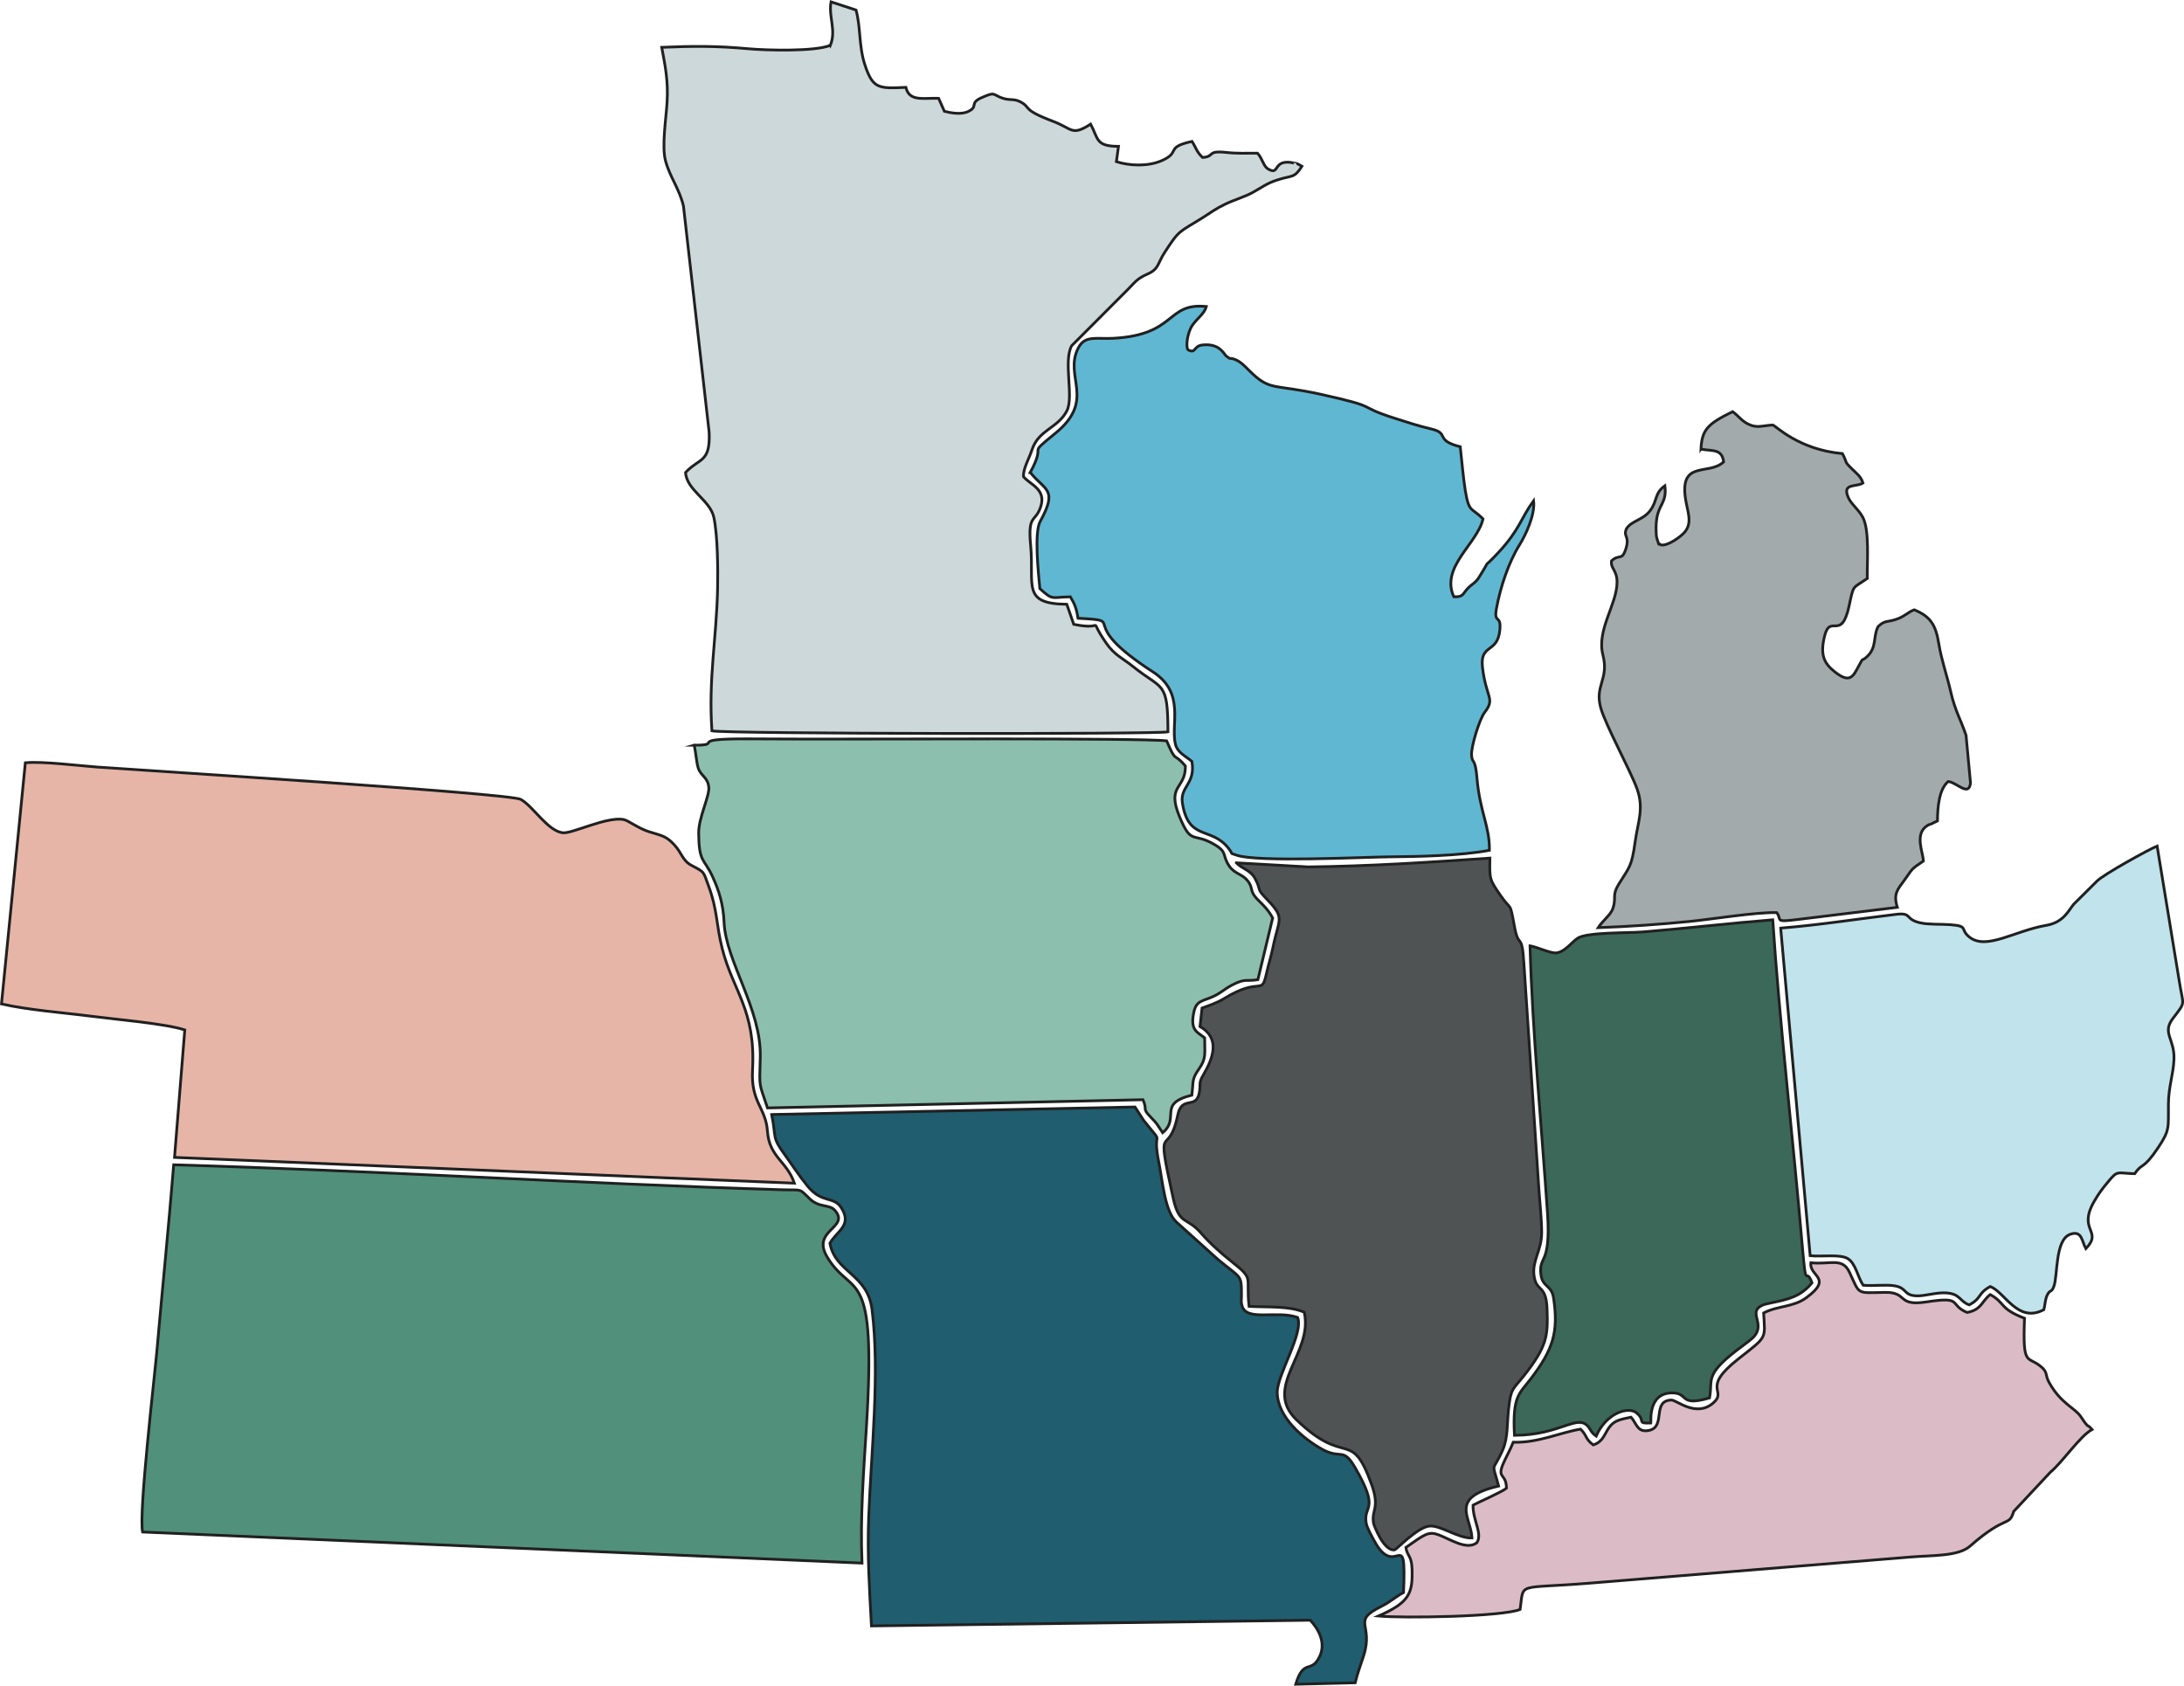
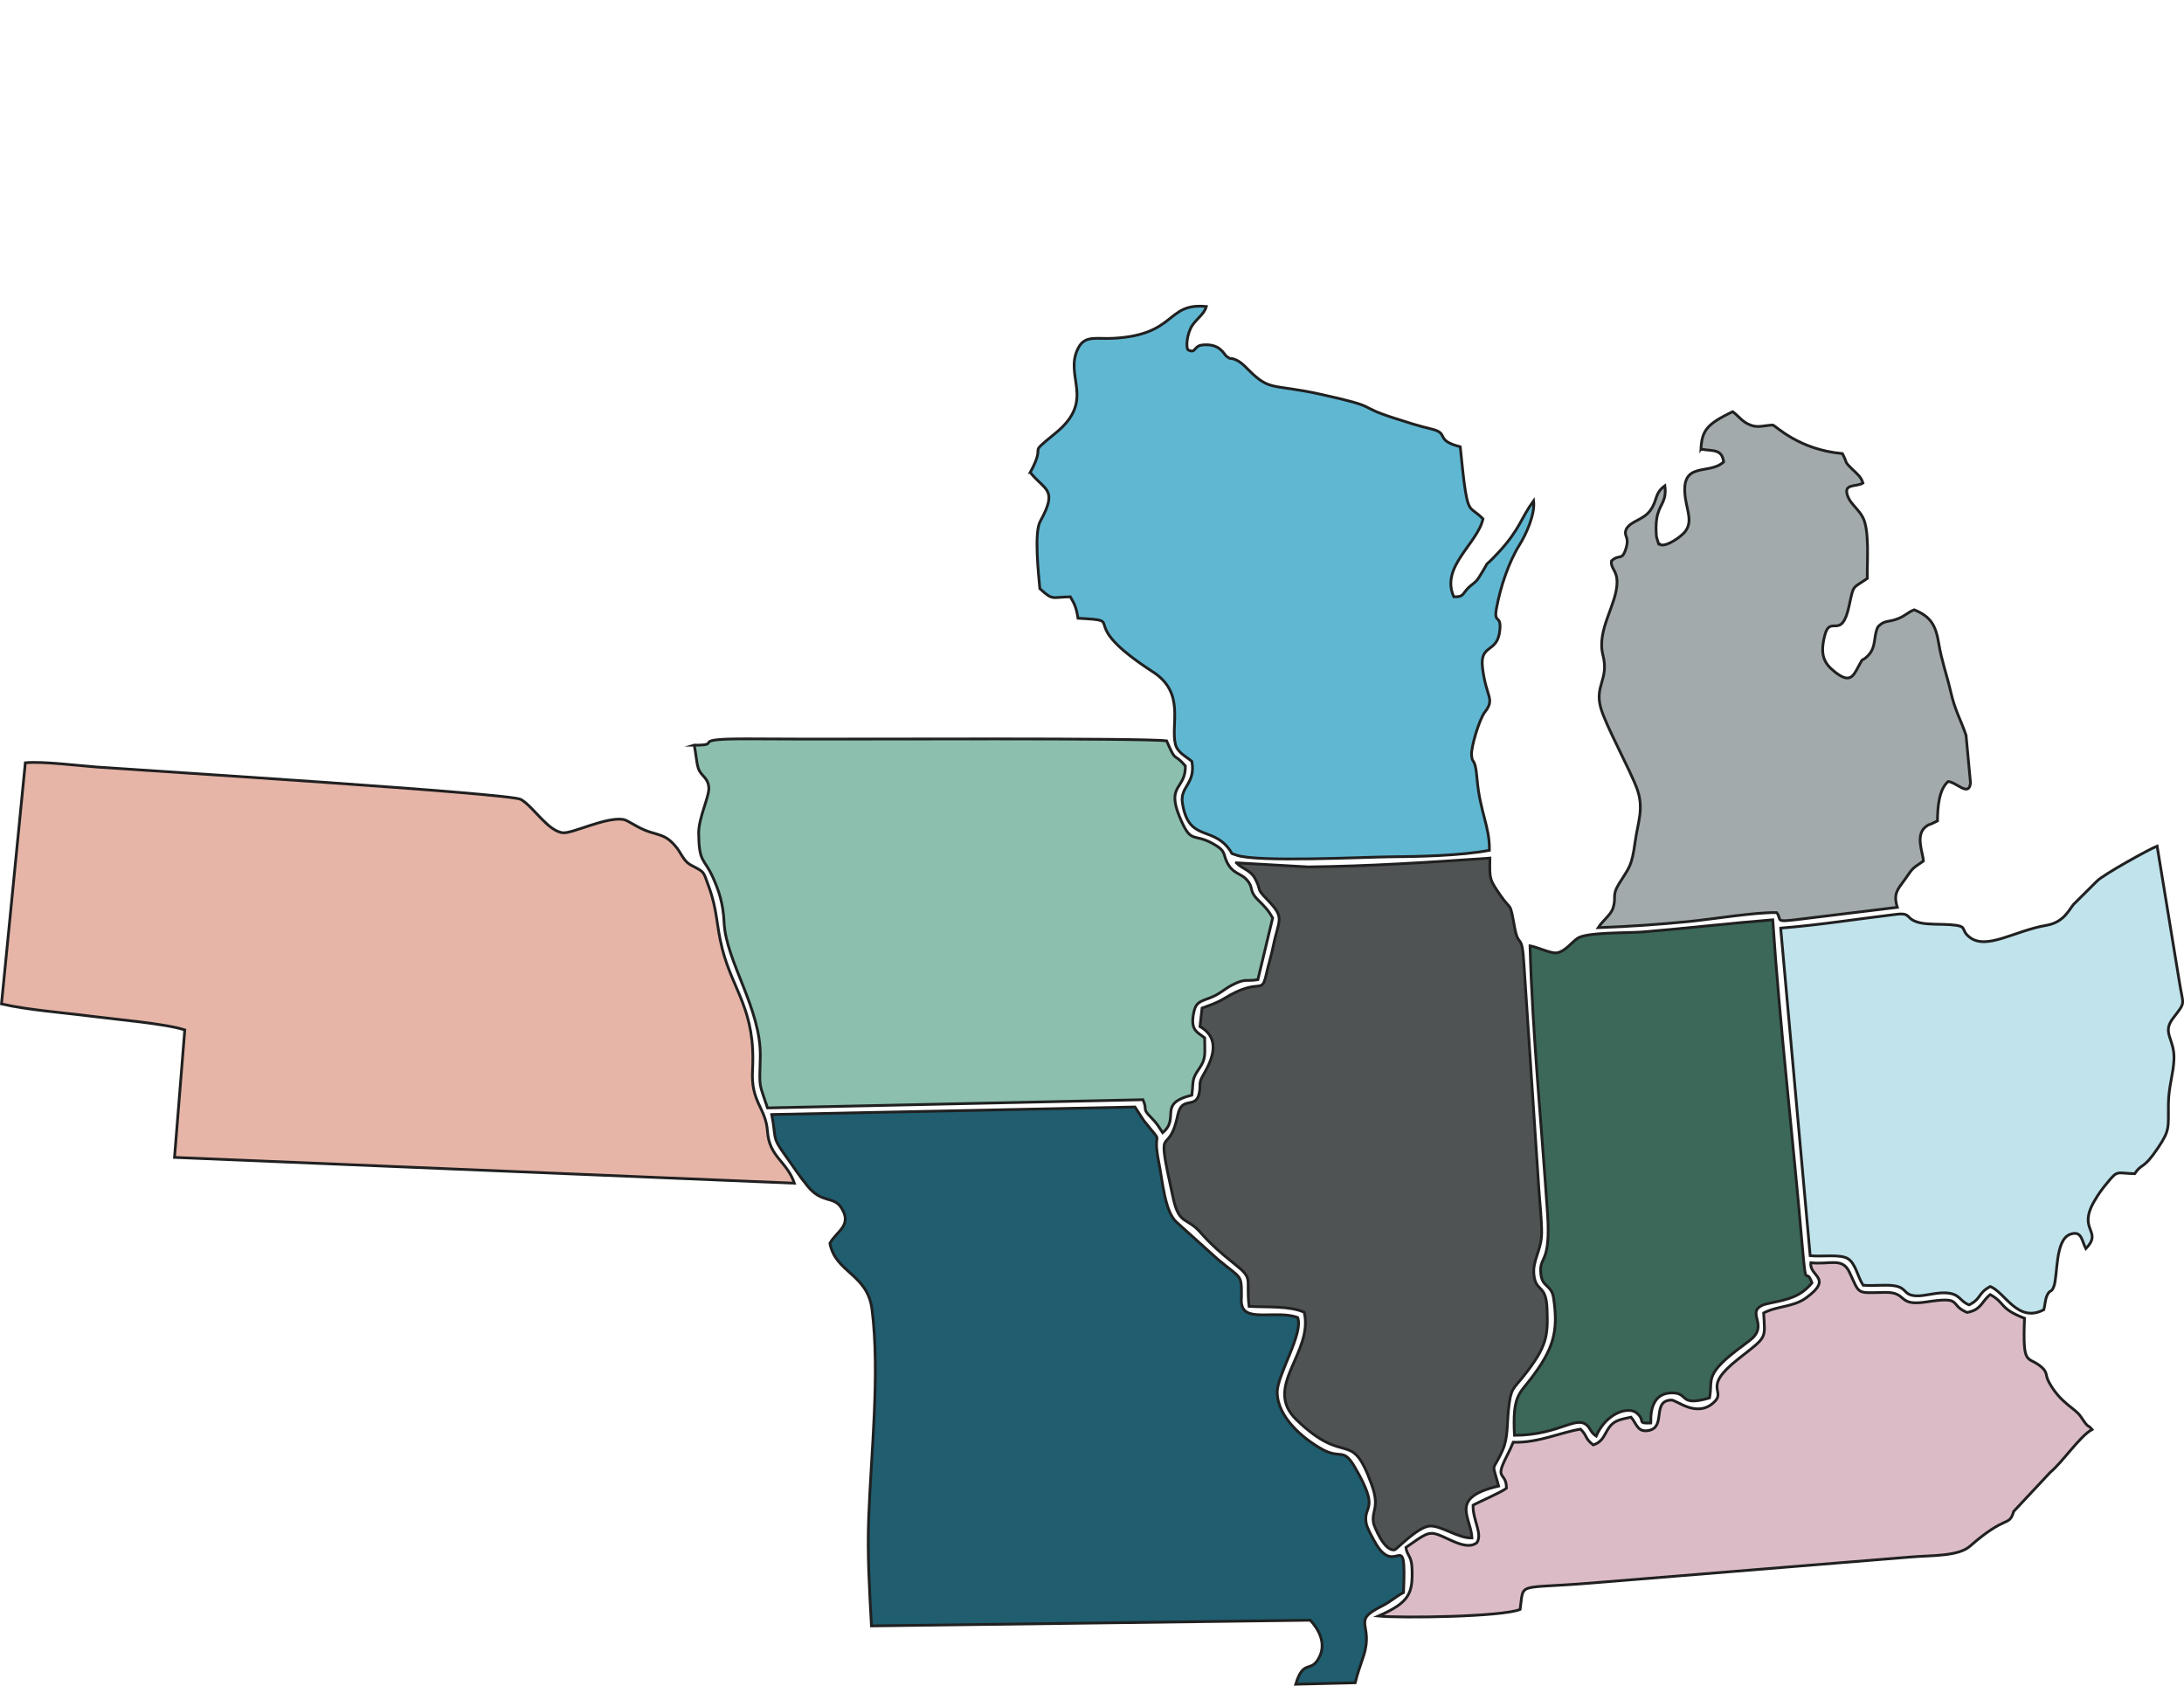
<svg xmlns="http://www.w3.org/2000/svg" id="Midwest_SSW_Council_States" data-name="Midwest SSW Council States" viewBox="0 0 1585.44 1223.7">
  <defs>
    <style>
      .cls-1 {
        fill: #cdd8da;
      }

      .cls-1, .cls-2, .cls-3, .cls-4, .cls-5, .cls-6, .cls-7, .cls-8, .cls-9, .cls-10, .cls-11 {
        fill-rule: evenodd;
        stroke: #202020;
        stroke-miterlimit: 10;
        stroke-width: 2px;
      }

      .cls-2 {
        fill: #1f5d6f;
      }

      .cls-3 {
        fill: #e6b5a8;
      }

      .cls-4 {
        fill: #a2aaac;
      }

      .cls-5 {
        fill: #8cbfae;
      }

      .cls-6 {
        fill: #60b7d2;
      }

      .cls-7 {
        fill: #3b6858;
      }

      .cls-8 {
        fill: #dbbcc6;
      }

      .cls-9 {
        fill: #c0e3ec;
      }

      .cls-10 {
        fill: #51907b;
      }

      .cls-11 {
        fill: #4f5354;
      }
    </style>
  </defs>
-   <path class="cls-1" d="M602.76,32.9c-11.08,4.64-46.64,3.69-60.16,2.44-22.06-2.04-40.1-1.94-62.23-.98,2.61,13.74,4.79,24.61,3.89,39.79-.72,12.09-3.95,31.88-1.17,42.46,3.11,11.86,10.06,20.25,13.06,33l18.65,164.26c.95,22.27-7.17,18.44-17.13,29.13.83,13.01,17.89,19.99,20.56,32.68,2.78,13.23,2.98,37.64,2.69,51.64-.76,36.31-6.75,65.54-4.1,103.24,11.12,2.26,323.94,2.54,331.03.74-.08-37.54-3.87-30.1-25.3-47.39-7.8-6.3-13.33-8.07-19.62-17.19-14.53-21.06,1.56-8.33-23.47-13.49l-5.04-14.55c-33.18-.27-23.51-14.01-26.24-42.63-2.21-23.24,3.4-16.4,7.27-28.08,4.28-12.92-7.65-16.05-12.44-21.91-.41-5.79,3.97-12.89,6.17-19.6,4.77-14.53,18.83-15.57,25.32-28.25,5.14-10.05-2.67-35.83,3.42-47.18l40.61-40.69c5.81-5.8,6.59-7.89,14.6-11.44,8.19-3.62,7.18-7.7,12.18-15.42,11.16-17.26,10.32-14.48,28.04-25.63,6.49-4.09,8.85-6.19,16.3-9.75,6.21-2.97,13.79-5.17,19.4-8.2,6.88-3.72,10.18-6.68,18.23-9.28,10.86-3.52,12.13-.96,17.82-9.91l-1.96-1.14c-2.77-1.11.65-.24-3.34-1.14-16.74-3.8-10.17,9.73-19.38,4.15-3.3-2-3.96-7.45-7.57-11.38-8.16-.06-14.36.37-22.66-.53-14.6-1.58-7.89,3.01-17.2,3.64-4.25-3.87-4.8-7.18-7.67-11.65-20.16,4.43-7.5,7.8-22.34,14.11-9.75,4.15-22.95,3.68-32.56.59l1.52-11.11c-16.64-.03-14.55-5.44-20.2-16.13-13.89,8.88-13.11,3.32-27.18-2-23.48-8.87-15.6-9.94-23.99-14.27-5.18-2.68-8.06-.3-15.09-3.48-4.92-2.23-3.79-3.45-12.71.44-9.61,4.19-2.09,6.45-9.94,10.13-5.17,2.42-12.4,1.07-17.26-.13l-4.21-9.45c-11.75-.29-21.2,2.47-23.77-7.94-19.78.93-24,1.11-29.76-16.41-4.53-13.8-2.91-27.1-6.42-39.72l-18.15-5.95c-1.94,10.79,3.99,20.62-.49,31.59Z" />
-   <path class="cls-10" d="M625.77,1134.74c-1.41-33.15,1.13-65.86,3.19-98.8,7.48-119.84-9.91-92.83-28.36-123.18-12.22-20.1,17.08-21.3,5.29-34.3-3.92-4.32-11.29-1.57-18.02-8.14-8.21-8.01-5.14-6.16-19.88-6.6-146.3-4.4-294.44-13.89-441.9-18.12-3.59,44.4-8.15,89.06-12.06,133.54-1.91,21.7-13.44,119.22-10.52,133.03l522.26,22.57Z" />
  <path class="cls-3" d="M1.08,728.81c19.25,4.44,46,6.42,65.98,9.03,17.86,2.34,52.43,5.16,67.08,9.83l-7.45,92.55,449.97,18.73c-5.47-16.09-18.2-18.83-19.52-37.6-1.23-17.48-12.15-20.91-10.85-44.5,2.41-43.81-14.14-57.11-22-88.2-4.53-17.91-3.3-27.49-9.89-45.4-4.06-11.03-2.62-9.8-12.45-15.04-6.64-3.54-6.88-8.93-12.56-15.03-5.72-6.14-8.62-6.44-18.2-9.38-7.63-2.34-15.26-8.31-18.6-8.89-12.35-2.16-36.92,10.24-43.81,9.65-10.96-.94-21.66-19.17-30.68-24.22-7.95-4.45-269.78-20.77-307.19-23.46-14.05-1.01-39.88-4.34-52.52-3.14L1.08,728.81Z" />
  <path class="cls-2" d="M560.19,809.09c3.52,17.75,0,16.01,9.35,28.98,6.15,8.52,10.38,15.24,16.77,23.08,10.42,12.76,18.79,6.93,24.36,15.54,8.37,12.94-3.35,16.99-8.21,25.86,3.99,21.51,27.29,22.06,30.57,48.12,5.82,46.2-.62,103.28-2.43,151.17-1.03,27.23.58,51.82,2.02,78.5l318.53-4.13c5.76,6.08,11.55,16.14,6.95,26.04-6.21,13.37-11.61,1.09-17.5,20.43l43.18-1.06c1.49-6.49,4-12.99,6.15-19.73,7.45-23.34-9.5-24.65,13.12-35.89,6.43-3.19,10.23-6.98,15.81-9.9,2.23-50.97-5.45-7.99-21.36-37.73-1.66-3.11-5.11-9.12-5.72-12.57-2.43-13.62,10.53-8.45-8.33-40.83-8.52-14.63-10.11-5.27-23.82-12.96-13.21-7.41-32.06-22.76-32.46-41-.28-12.61,19.46-43.24,14.8-54.61-15.16-5.36-37.24,3.24-40.37-8.53-.83-3.11-.37-3.81-.37-6.91.01-16.28-.01-12.4-17.01-26.62l-29.86-26.87c-8.81-7.44-10.42-30.25-13.13-43.64-5.4-26.74,5.5-9.79-10.96-30.39l-6.34-9.81-263.73,5.46Z" />
  <path class="cls-11" d="M897.5,626.39c4.01,4.25,10.37,5.35,13.49,11.21,5.51,10.33.11,6.35,9.01,15.56,13.16,13.62,8.32,13.76,4.22,33.98-1.45,7.14-3.32,12.72-4.83,19.52-3.76,16.87-3.86,1.69-30.85,18.29-4.95,3.04-10.77,4.97-15.93,6.86l-1.49,13.4c14.76,8.49,9.74,22.71,2.39,35.17-3.78,6.41-1.61,6.28-2.9,12.96-2.39,12.43-12.61,1.64-15.61,16.01-7.05,33.78-16.78-.07-3.28,60.73,4.33,19.49,9.87,13.3,19.8,24.72,7.06,8.12,15.11,15.16,23.04,21.45,16.26,12.9,9.69,10.16,12.18,32.12,13.84.77,28.79-.51,40.04,4.22,6.88,29.56-30.37,54.2-5.69,78.07,36.26,35.08,39.5,5.55,54.48,46.67,6.52,17.89-.33,18.73,1.59,28.78.08.44,7.05,20.17,15.33,19.02.99-.13,16.14-16.02,24.75-17.22,8.25-1.14,20.84,8.91,31.32,8.59-.73-15.41-16.99-29.21,19.35-37.7-5.11-18.88-4.67-9,2.85-25.95,3.99-8.98,3.2-19.18,4.31-29.51,1.71-15.97,3.09-14.37,10.9-24.24,17.34-21.91,17.79-29.34,17.07-49.08-.67-18.26-8.06-11.53-9.52-24.59-1.18-10.51,5.59-17.85,5.62-30.52.02-10.06-1.39-21.99-2.06-32.18l-10.79-162.68c-1.41-24.16-3.78-10.72-6.79-26.93-3.71-19.95-1.97-10.97-10.48-23.44-7.52-11.01-7.82-11.23-7.45-26.74-43.39,3.03-87.73,5.9-131.96,6.39l-52.11-2.96Z" />
  <path class="cls-5" d="M503.97,540.98c1,4.46,1.65,12.45,2.81,16.29,1.92,6.33,6.99,6.61,7.76,14.24.65,6.42-7.48,22.06-7.35,33.45.24,21.38,3.76,17.89,9.91,31.08,4.87,10.44,7.96,20.51,8.52,33.39,1.24,28.62,27.22,63.12,26.29,98.21-.61,23.31-1.1,17.33,5.25,36.66l272.55-5.96c3.57,8.04-1.05,5.89,5.84,12.85,4.57,4.62,4.67,5.46,8.47,11.12,12.97-10.82-4.13-21.03,21.18-27.28,1.32-10.53-.31-11.19,5.27-19.17,5.41-7.74,3.99-11.02,4.03-22.41-5.15-4.17-10.04-5.19-8.27-16.45,1.51-9.63,4.64-9.77,12.43-12.72,6.71-2.55,9.88-6.12,15.48-9.05,10.18-5.32,10.23-2.59,18.99-4.03l10.74-44.77c-3.04-5.68-6.38-8.92-10.4-12.9-7.32-7.24-2.98-8.62-8.24-14.7-3.95-4.55-9.07-4.47-12.9-10.15-5.16-7.64-1.35-9.78-9.59-14.91-16.91-10.53-17.55.75-26.53-21.02-9.59-23.25,4.58-19.76,4.29-36.67-8.92-10.61-6.27-1.18-13.6-18.25-17.44-2.23-225.29-1.12-262.21-1.29-13.76-.06-27.53-.11-41.33-.16-46.49-.18-16.69,4.6-39.41,4.6Z" />
  <path class="cls-6" d="M747.91,342.99c10.72,13.35,20.29,11.81,7.22,35.5-4.46,8.09-1.37,36.99-.27,48.82,9.67,8.85,8.22,6.2,22.15,5.95,3.02,5.21,4.29,7.68,5.56,15.56,37.95,2.08-4.28,1.01,54.43,38.98,23.73,15.34,12.6,38.15,16.31,52.63,1.6,6.24,8.2,8.93,11.92,12.34,2.85,16.45-8.78,18.06-6.88,30.19,4.33,27.66,20.71,16.88,33.27,32.64,4.54,5.69.27,3.09,5.87,5.15,14.71,5.42,93.02,1.43,110.37,1.29,22.21-.18,52.19-.8,73.34-4.74.34-17.34-6.93-27.84-8.98-52.11-1.35-16.1-3.44-9.94-3.96-16.96-.46-6.1,5.8-26.32,9.52-31.1,7.85-10.07,1.1-10.31-1.56-32.38-2.15-17.85,10.93-9.93,12.58-27.44,1.1-11.68-4.62-3.91-2.45-15.69,2.82-15.33,8.76-33.33,16.82-46.24,4.45-7.13,11.35-21.86,10.12-31.86-9.41,12.93-9.92,20.8-25.68,37.73-14.33,15.39-2.74.11-14.11,18.11-2.43,3.84-4.89,4.61-7.77,7.55-4.16,4.24-3.12,6.59-10.35,6.33-9.89-21.68,17.04-38.32,21.19-56.53-8.39-8.67-10.12-3.97-12.86-20.62-1.42-8.61-2.67-22.86-3.66-31.76-18.8-4.74-7.57-9.7-20.68-12.82-10.6-2.52-17.63-4.92-27.3-8-28.76-9.17-8.49-7.39-53.31-17.27-35.67-7.86-36.67-1.9-52.57-17.87-2.34-2.35-5.53-5.78-9.49-7.34-4.73-1.86-2.61.55-6.62-2.65-1.55-1.23-4.55-9.33-17.22-7.93-6.7.74-4.48,6.52-10.39,3.55-1.78-1.66-.81-12.25,3.19-17.95,3.57-5.1,8.61-8.25,10.08-13.53-29.54-2.92-21.19,20.57-67.51,23.07-12.54.68-20.61-2.44-25.52,7.11-10.68,20.78,13.22,37.49-16.49,61.75-22.19,18.12-5.58,5.09-18.34,28.54Z" />
  <path class="cls-4" d="M1234.8,326.08c8.79,1.48,15.22-.29,16.45,9.24-10.8,10.12-31.81-1.46-27.74,26.5,1.38,9.49,5.42,17.45-.58,24.53-2.8,3.3-12.45,10.33-17.31,9.2-2.6-2.56-.38,2.67-2.59-3.94-.71-2.1-.69-3.39-.78-5.61-.18-4.26.03-9.06,1.22-13.08,2.23-7.53,6.47-9.64,5.11-20.27-7.64,5.44-5.29,10.8-10.6,17.93-5.35,7.18-13.8,7.35-17.36,13.42-2.46,5.82,2.76,4.95-.44,14.72-2.85,8.7-4.75,3.2-10.31,8.43-.89,5.59,4.05,6.69,4,15.56-.08,16.18-14.96,34.48-10.25,52.81,4.56,17.74-6.1,21.9-1.6,38.27,3.49,12.69,21.88,46.02,26.54,59.34,4.91,14.04.41,23.72-1.53,37.85-2.55,18.63-4.26,18.38-11.99,31.01-5.06,8.27-1.46,9.27-4.14,17.41-1.58,4.81-7.47,8.89-10.72,14.04,21.47-.77,44.94-2.37,66.21-4.5,16.96-1.7,48.43-6.83,63.37-6.43,4.43,5.57-3.04,7.29,17.5,4.72l70.07-8.55c-3.05-9.87.24-13,4.96-19.47,6.55-8.99,4.42-7.69,13.97-14.14-.16-6.07-6.74-19.74,2.8-25.69,2.95-1.84.02.03,3.08-1.34l4.34-2.09c.08-10.95,1.34-23.15,7.79-28.62,6.38.7,15.07,11.43,16.19,1.01l-3.22-34.53c-3.96-11.77-7.94-17.62-11.15-31.7-2.53-11.08-6.8-23.4-8.53-34.22-2.25-14.12-5.91-20.23-17.95-25.21-4.81,1.9-6.32,4.33-11.89,6.49-7.23,2.8-9.46.78-14.33,5.71-3.7,6.78-.8,14.69-7.61,21.38-5.02,4.92-2.45-.37-6.5,7.3-4.02,7.58-6.42,12.75-17.17,4.29-7.98-6.28-11.02-12.31-7.53-26.28,4.05-16.21,12.19,4.16,17.75-21.68,3.47-16.11,2.24-12.28,13.21-19.97-.23-12.2,1.75-34.66-3.21-44.29-2.86-5.55-8.39-9.59-10.47-14.22-4.96-11.03,5.61-7.56,10.54-10.75-1.46-4.7-4.48-6.86-7.84-10.13-6.28-6.12-3.14-3.9-7.07-11.24-31.92-2.9-48.17-20.11-50.59-20.76-7.81.44-11.58,2.61-18.26-.89-4.78-2.51-7.02-6.15-10.87-8.8-18.2,8.94-22.3,13.1-22.97,27.25Z" />
  <path class="cls-9" d="M1292.65,673.77l21.41,237.81c8.75.9,22-1.34,27.49,2.23,5.65,3.68,6.93,13.09,10.96,19.21,7.41.68,16.72-.7,23.11.47,9.05,1.65,5.97,6.8,15.53,7.24,6.04.28,14.26-2.61,21.56-2.15,10.5.66,9.57,6.03,16.77,8.7,9.2-4.67,6.09-8.4,15.33-13.34,10.79,4.24,19.87,26.9,38.89,16.84.78-2.68.93-7.41,2.31-10.31,2.34-4.94,3.12-1.48,5.02-6.75,2.86-7.94.71-33.66,11.79-37.67,8.59-3.11,8.4,5,11.38,10.43,12.62-13.27-6.24-12.9,6.02-34.3,3.29-5.73,5.96-9.27,10.19-14.33,7.07-8.47,5.97-6.2,19.22-5.8,5.55-8.24,6.01-2.33,17.2-19.13,8.57-12.87,7.14-14.29,7.3-31.63.11-12.39,3.59-21.36,4.03-32.17.62-15.13-8.93-19.03-.74-29.82,9.75-12.86,7.45-8.32,4.51-27.53l-16-97.56c-5.75,2.28-38.85,20.53-43.66,25.42l-16.91,16.81c-3.66,4.31-7.15,13.12-19.82,15.3-23.39,4.01-43.64,18.39-55.98,8.44-7.05-5.68-.03-7.89-13.93-8.91-6.71-.49-15.38.04-21.57-1.33-11.68-2.59-5.7-7.58-17.45-6.19-27.95,3.33-55.87,7.77-83.94,10.01Z" />
  <path class="cls-8" d="M1342.55,923.52c-5.14-10.92-14.02-5.32-27.98-6.83-1.38,10.14,16.61,10.77-3.39,25.46-9.3,6.83-20.94,5.79-30.89,10.98,1.05,19.32,2.88,16.67-18.32,33.34-27.76,21.84-7.49,22.8-18.43,32.15-12.33,10.55-26.47-2.31-30.17-2.24-14.42.28-3.84,19.22-16.06,21.98-8.75,1.98-9.17-4.98-13.29-9.56-7.98,1.73-12.32,2.3-16.08,7.73-3.49,5.04-4.29,10.15-11.35,12.41-6.09-4.53-4.23-6.54-9.2-11.45-14.9,2.43-30.79,10.1-48.87,9.5-2.56,6.42-5.98,12.1-7.78,16.74-3.73,9.65,2.75,6.12,2.85,16.63-2.95,2.59-20.33,10.16-24.24,12.29-.3,10.95,7.11,20.74,2.74,27.3-7.3,5.75-19.83-2.82-27.72-5.72-7.47-2.75-10.08-.42-23.78,9.16.87,6.24,4.12,5.89,4.44,15.15.62,18.01-1.53,24.59-24.34,34.63,16.86,1.64,89.8.59,102.81-4.8,2.92-20.2-3.33-14.73,50-19.03l140.23-11.43c31.24-2.59,62.35-5.02,93.57-7.61,15.42-1.28,34.31-.38,42.83-7.87,26.57-23.39,28.21-13.6,31.68-25.2l26.61-28.46c8.63-7.06,21.54-26.33,30.28-31.01-4.01-4.81-1.61.57-8.13-9.27-4.31-6.51-14.42-9.43-22.94-24.68-3.32-5.95-.88-7.18-5.52-11.28-10.15-8.97-13.88,1.01-12.46-35.52-18.55-7.16-13.68-11.03-24.88-17.21-6.23,4.83-6.27,11.11-16.83,12.99-13.74-5.81-2.26-11.81-29.63-7.63-21.71,3.32-12.94-7.25-30.04-6.94-21.22.38-17.9,1.9-25.7-14.69Z" />
  <path class="cls-7" d="M1110.69,686.62c1.74,63.1,8.41,130.77,12.7,194.24,2.58,38.23-6.53,30.18-4.78,44.38,1.17,9.52,7.7,7.29,9.18,17.11,3.7,24.55-.24,37.27-16.7,58.8-8.29,10.84-13.22,12.3-11.69,40.83,34.06-.14,45.79-16.24,53.86-5.92,1.05,1.34,2.14,4.32,5.45,6.48,7.5-17.07,23.54-21.74,29.4-16.78,6.95,5.89-.55,7.68,10.34,7.28.15-.73-2.34-21.45,14.9-21.85,13.2-.31,4.61,10.32,27.65,3.66,2.75-14.01-4.96-16.54,24.77-38.38,1.72-1.27,6.09-4.48,7.6-6.23,8.4-9.77-5.22-17.83,6.3-22.83,1.4-.61,4.58-1.25,6.08-1.57,12.34-2.58,21.33-4.46,29.64-14.54-4.72-13.04-4.07,7.9-7.09-27.26-6.6-76.72-16.48-161.77-21.4-236.31-31.19,2.5-62.64,6.18-94.46,8.82-10.92.9-40.5.05-47.24,4.6-4.27,2.89-9.14,9.75-15.14,10.58-4.27.59-13.35-3.98-19.35-5.11Z" />
</svg>